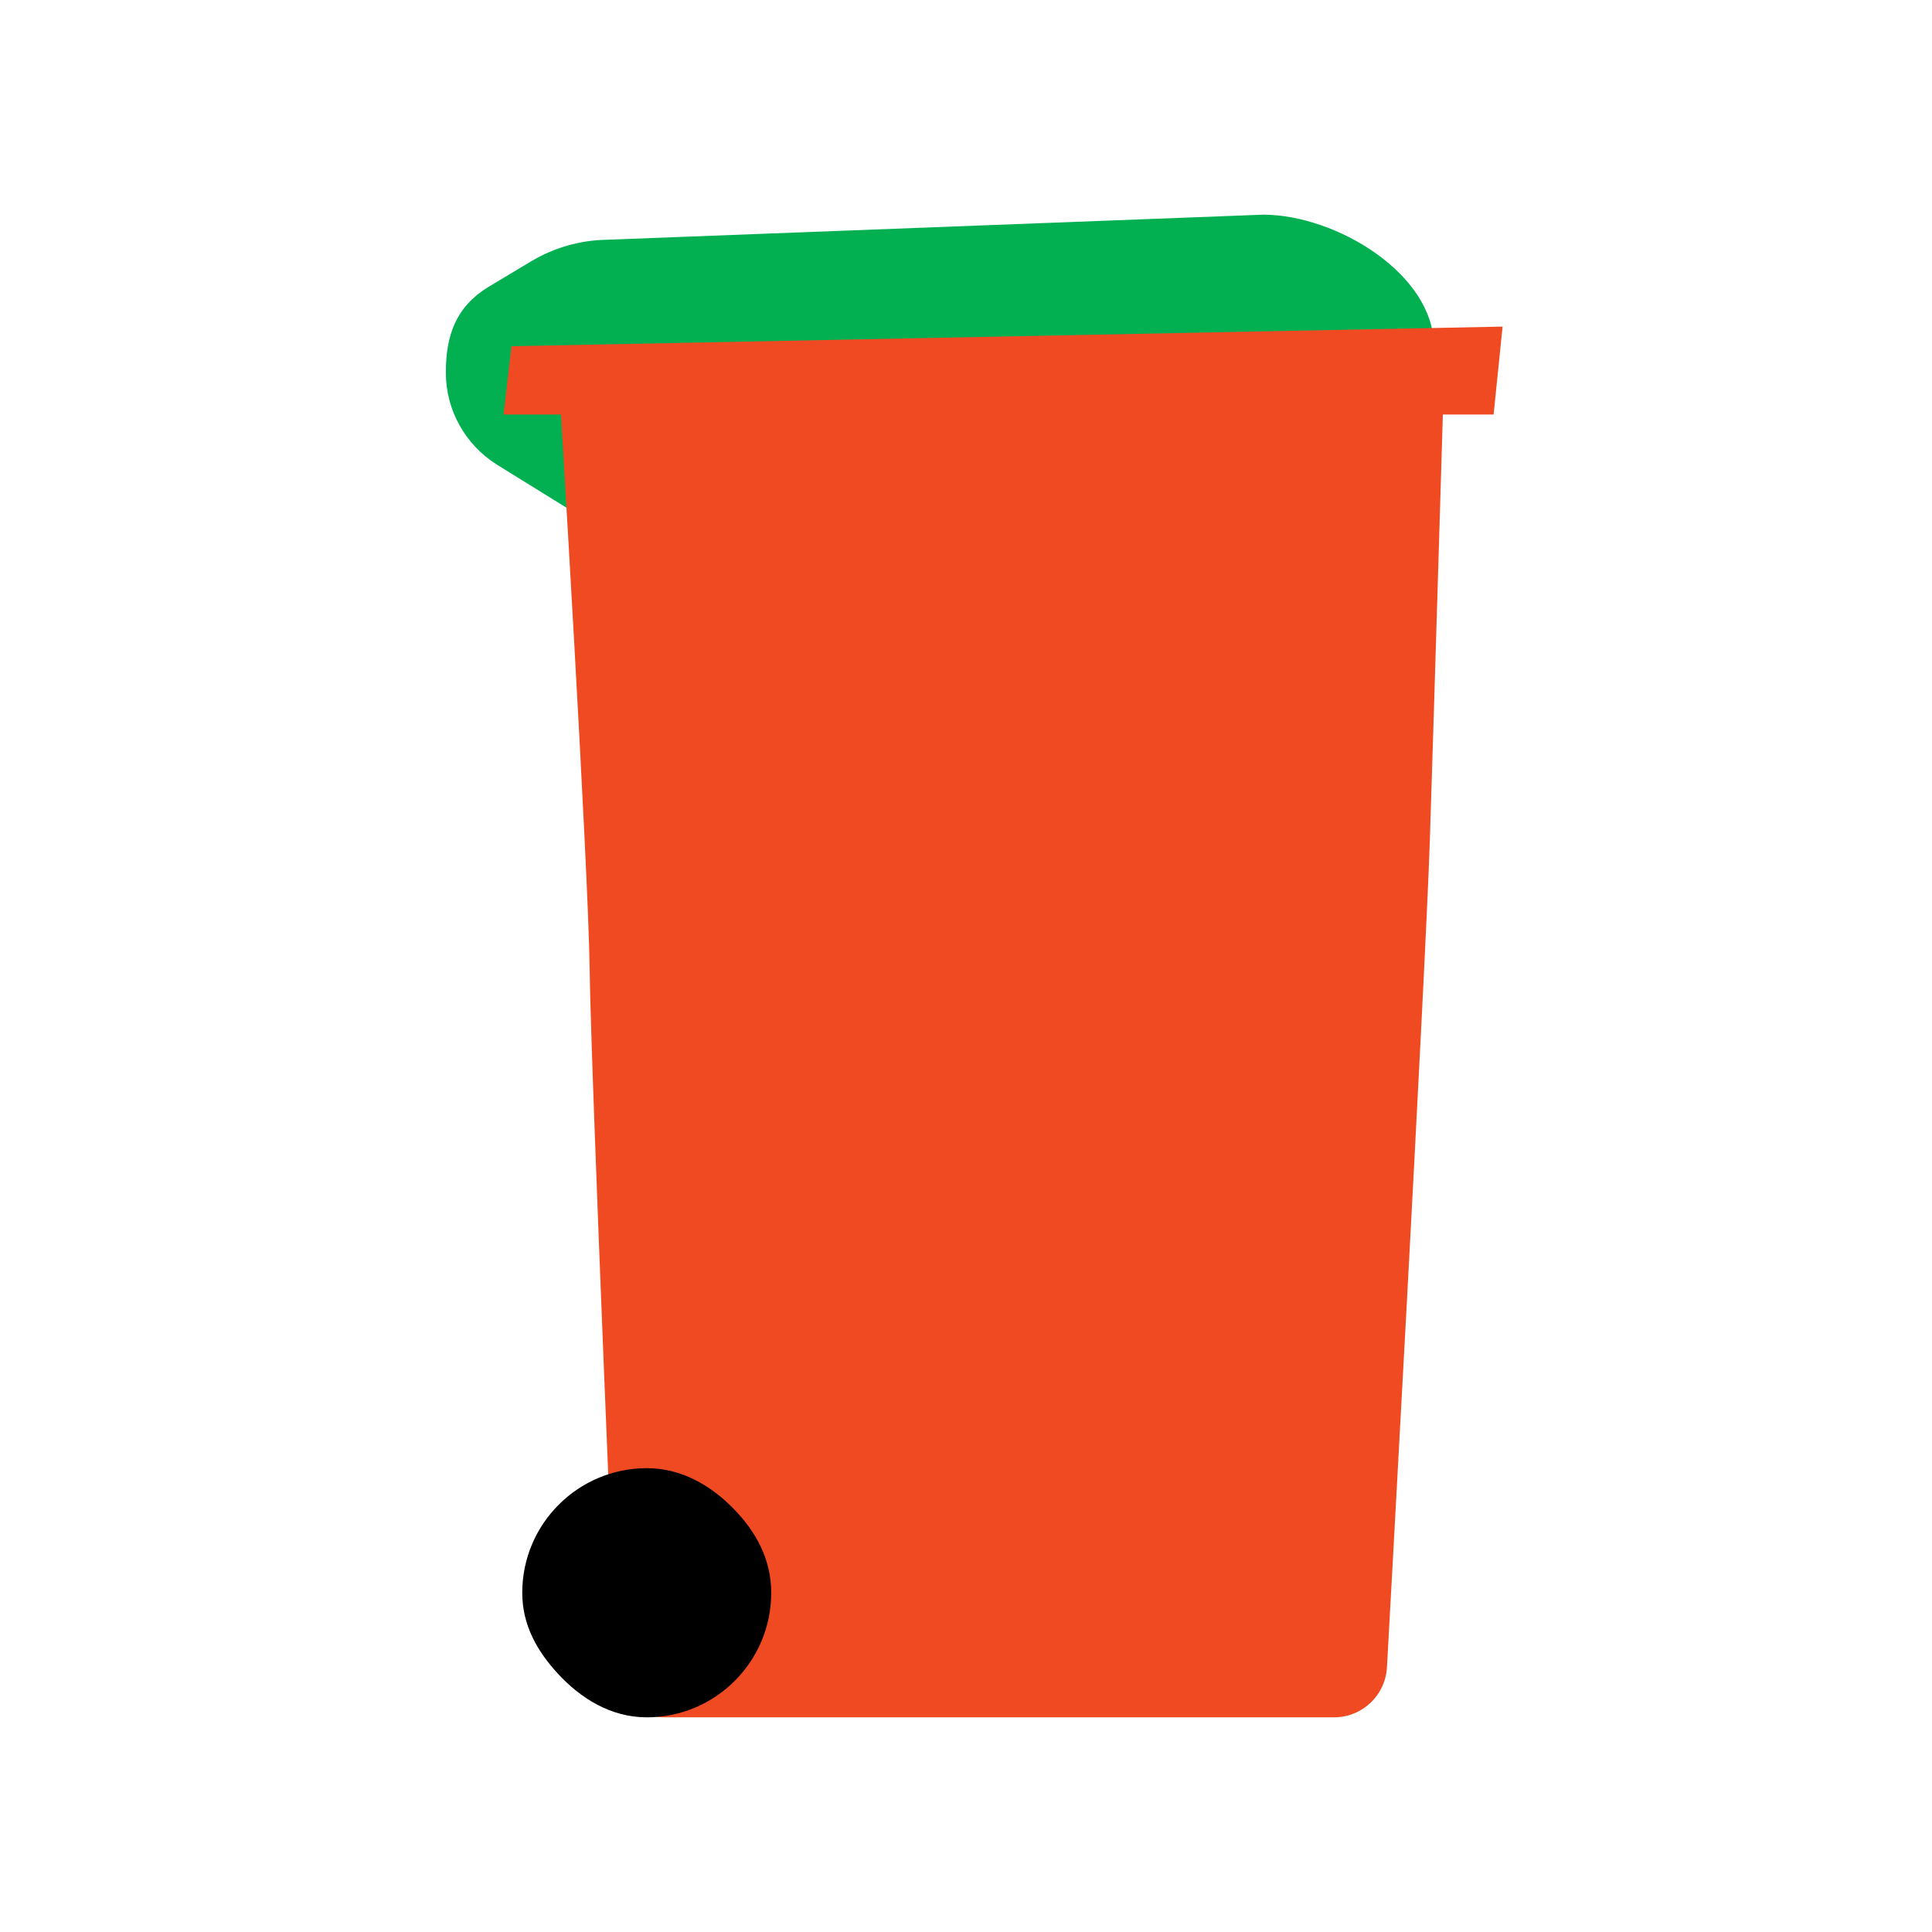
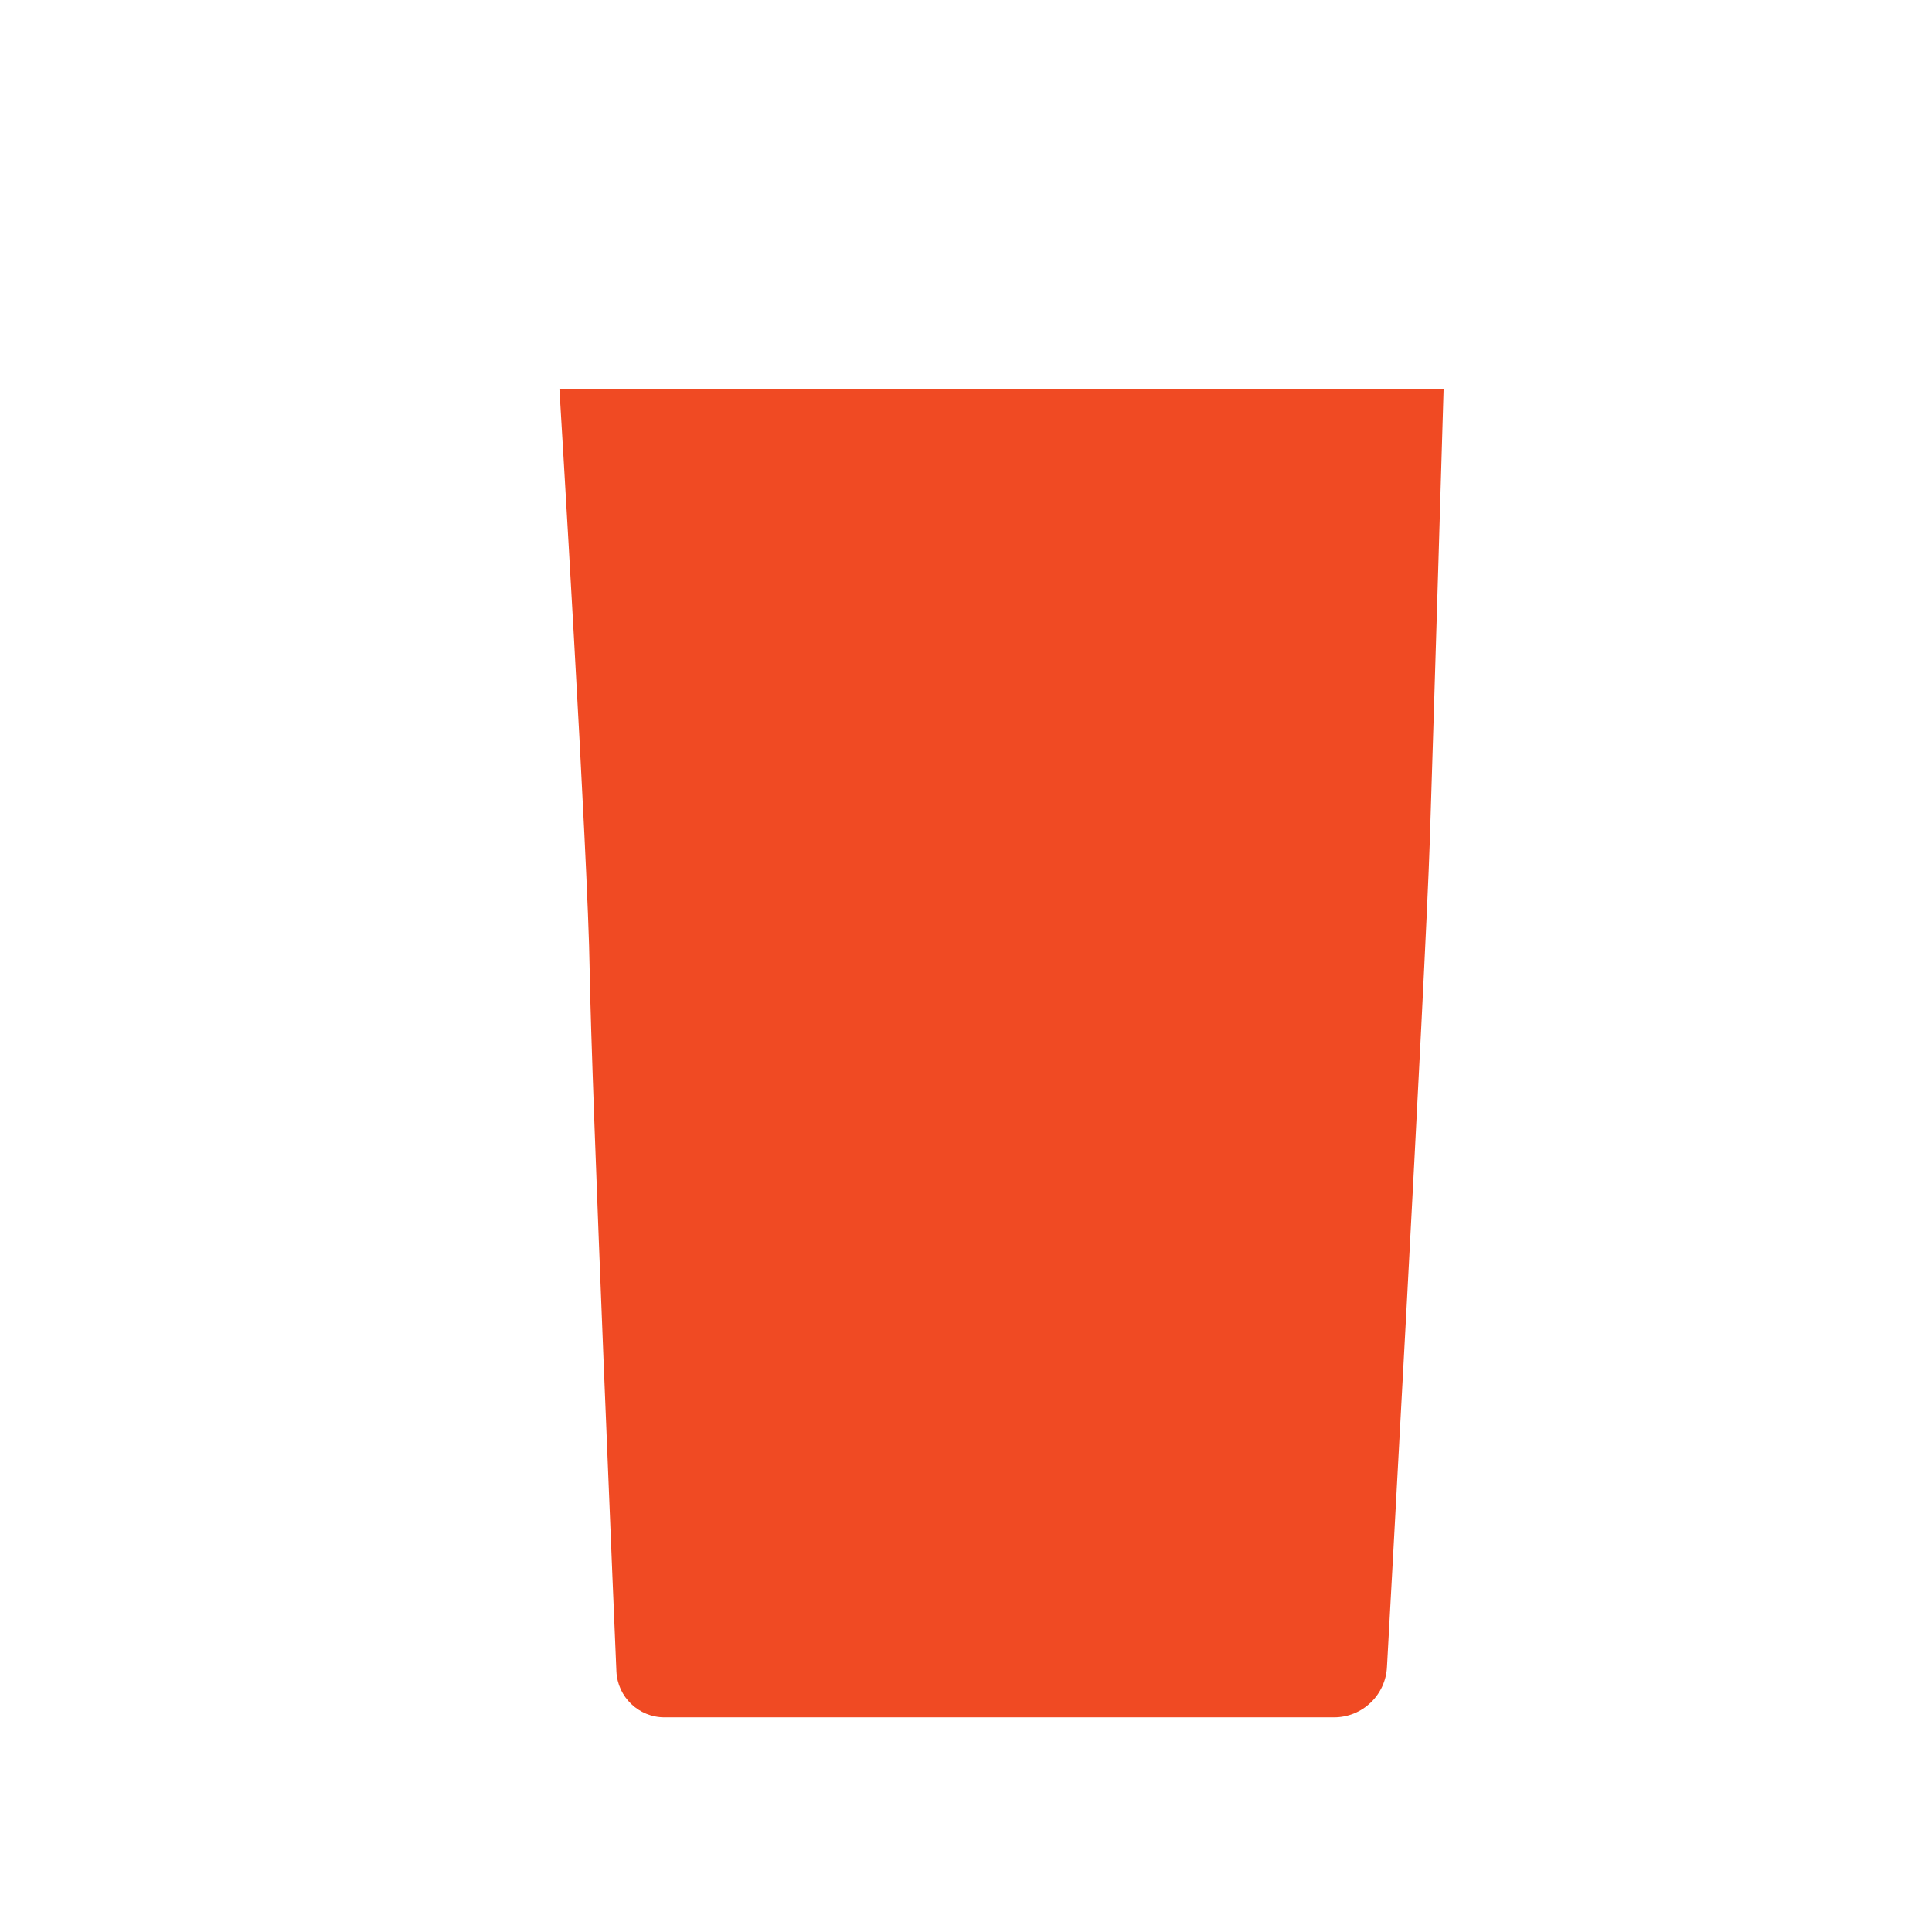
<svg xmlns="http://www.w3.org/2000/svg" width="117" height="117" viewBox="0 0 117 117" fill="none">
-   <path d="M86.835 20.966C86.835 16.573 80.888 13 76.494 13L36.697 14.52C35.099 14.553 33.535 15.008 32.159 15.829L29.53 17.405C27.61 18.603 27 20.3 27 22.564C27 24.827 28.165 26.924 30.084 28.133L38.361 33.259L46.627 30.94L41.434 20.977L86.835 20.966Z" fill="#02B052" />
  <path d="M80.788 104H40.236C38.683 104 37.396 102.768 37.329 101.215C37.329 101.215 35.798 65.257 35.709 58.711C35.621 52.165 33.879 23.584 33.879 23.584H87.423C87.423 23.584 86.857 42.645 86.591 50.856C86.324 59.066 83.994 100.938 83.994 100.938C83.917 102.646 82.508 104 80.788 104Z" fill="#F04A23" />
-   <path d="M90.451 25.105H30.495L30.972 20.966L90.995 19.779L90.451 25.105Z" fill="#F04A23" />
-   <path d="M46.705 96.456C46.705 94.403 45.75 92.716 44.419 91.363C43.054 89.965 41.279 88.911 39.171 88.911C35.011 88.911 31.627 92.284 31.627 96.456C31.627 98.419 32.536 99.995 33.768 101.337C35.144 102.835 36.974 104 39.171 104C43.332 104 46.705 100.616 46.705 96.456Z" fill="black" />
</svg>